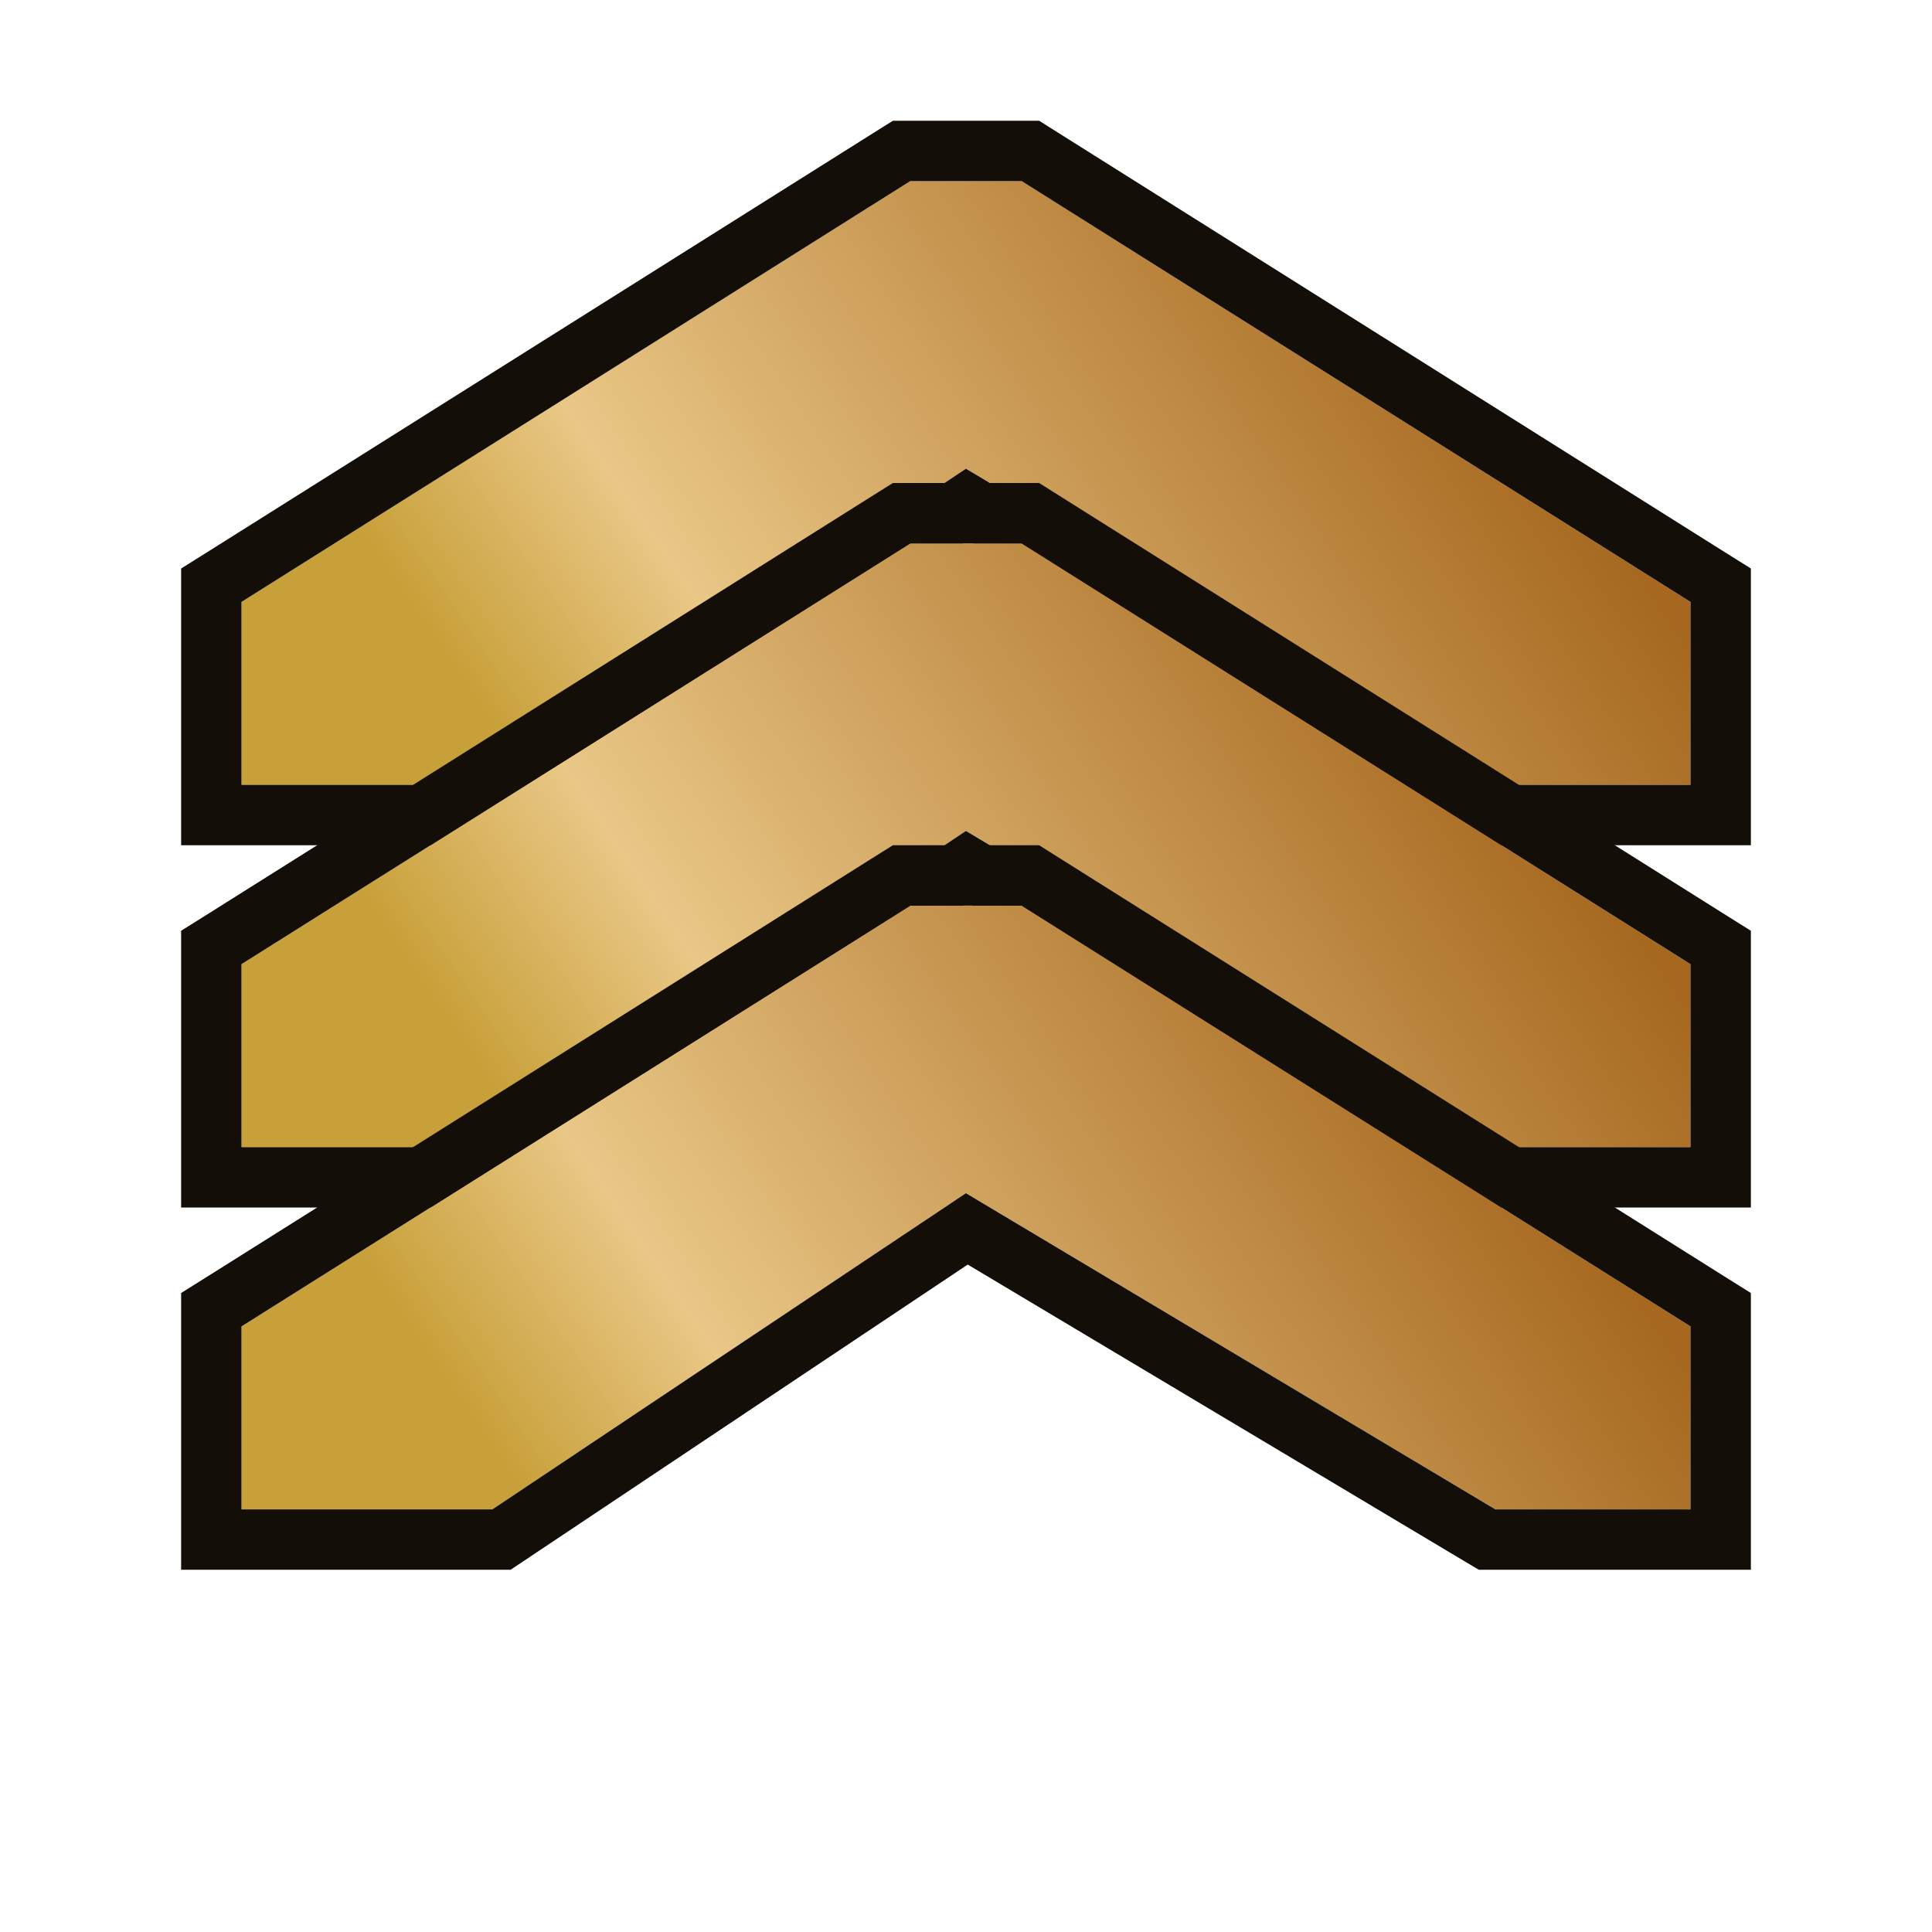
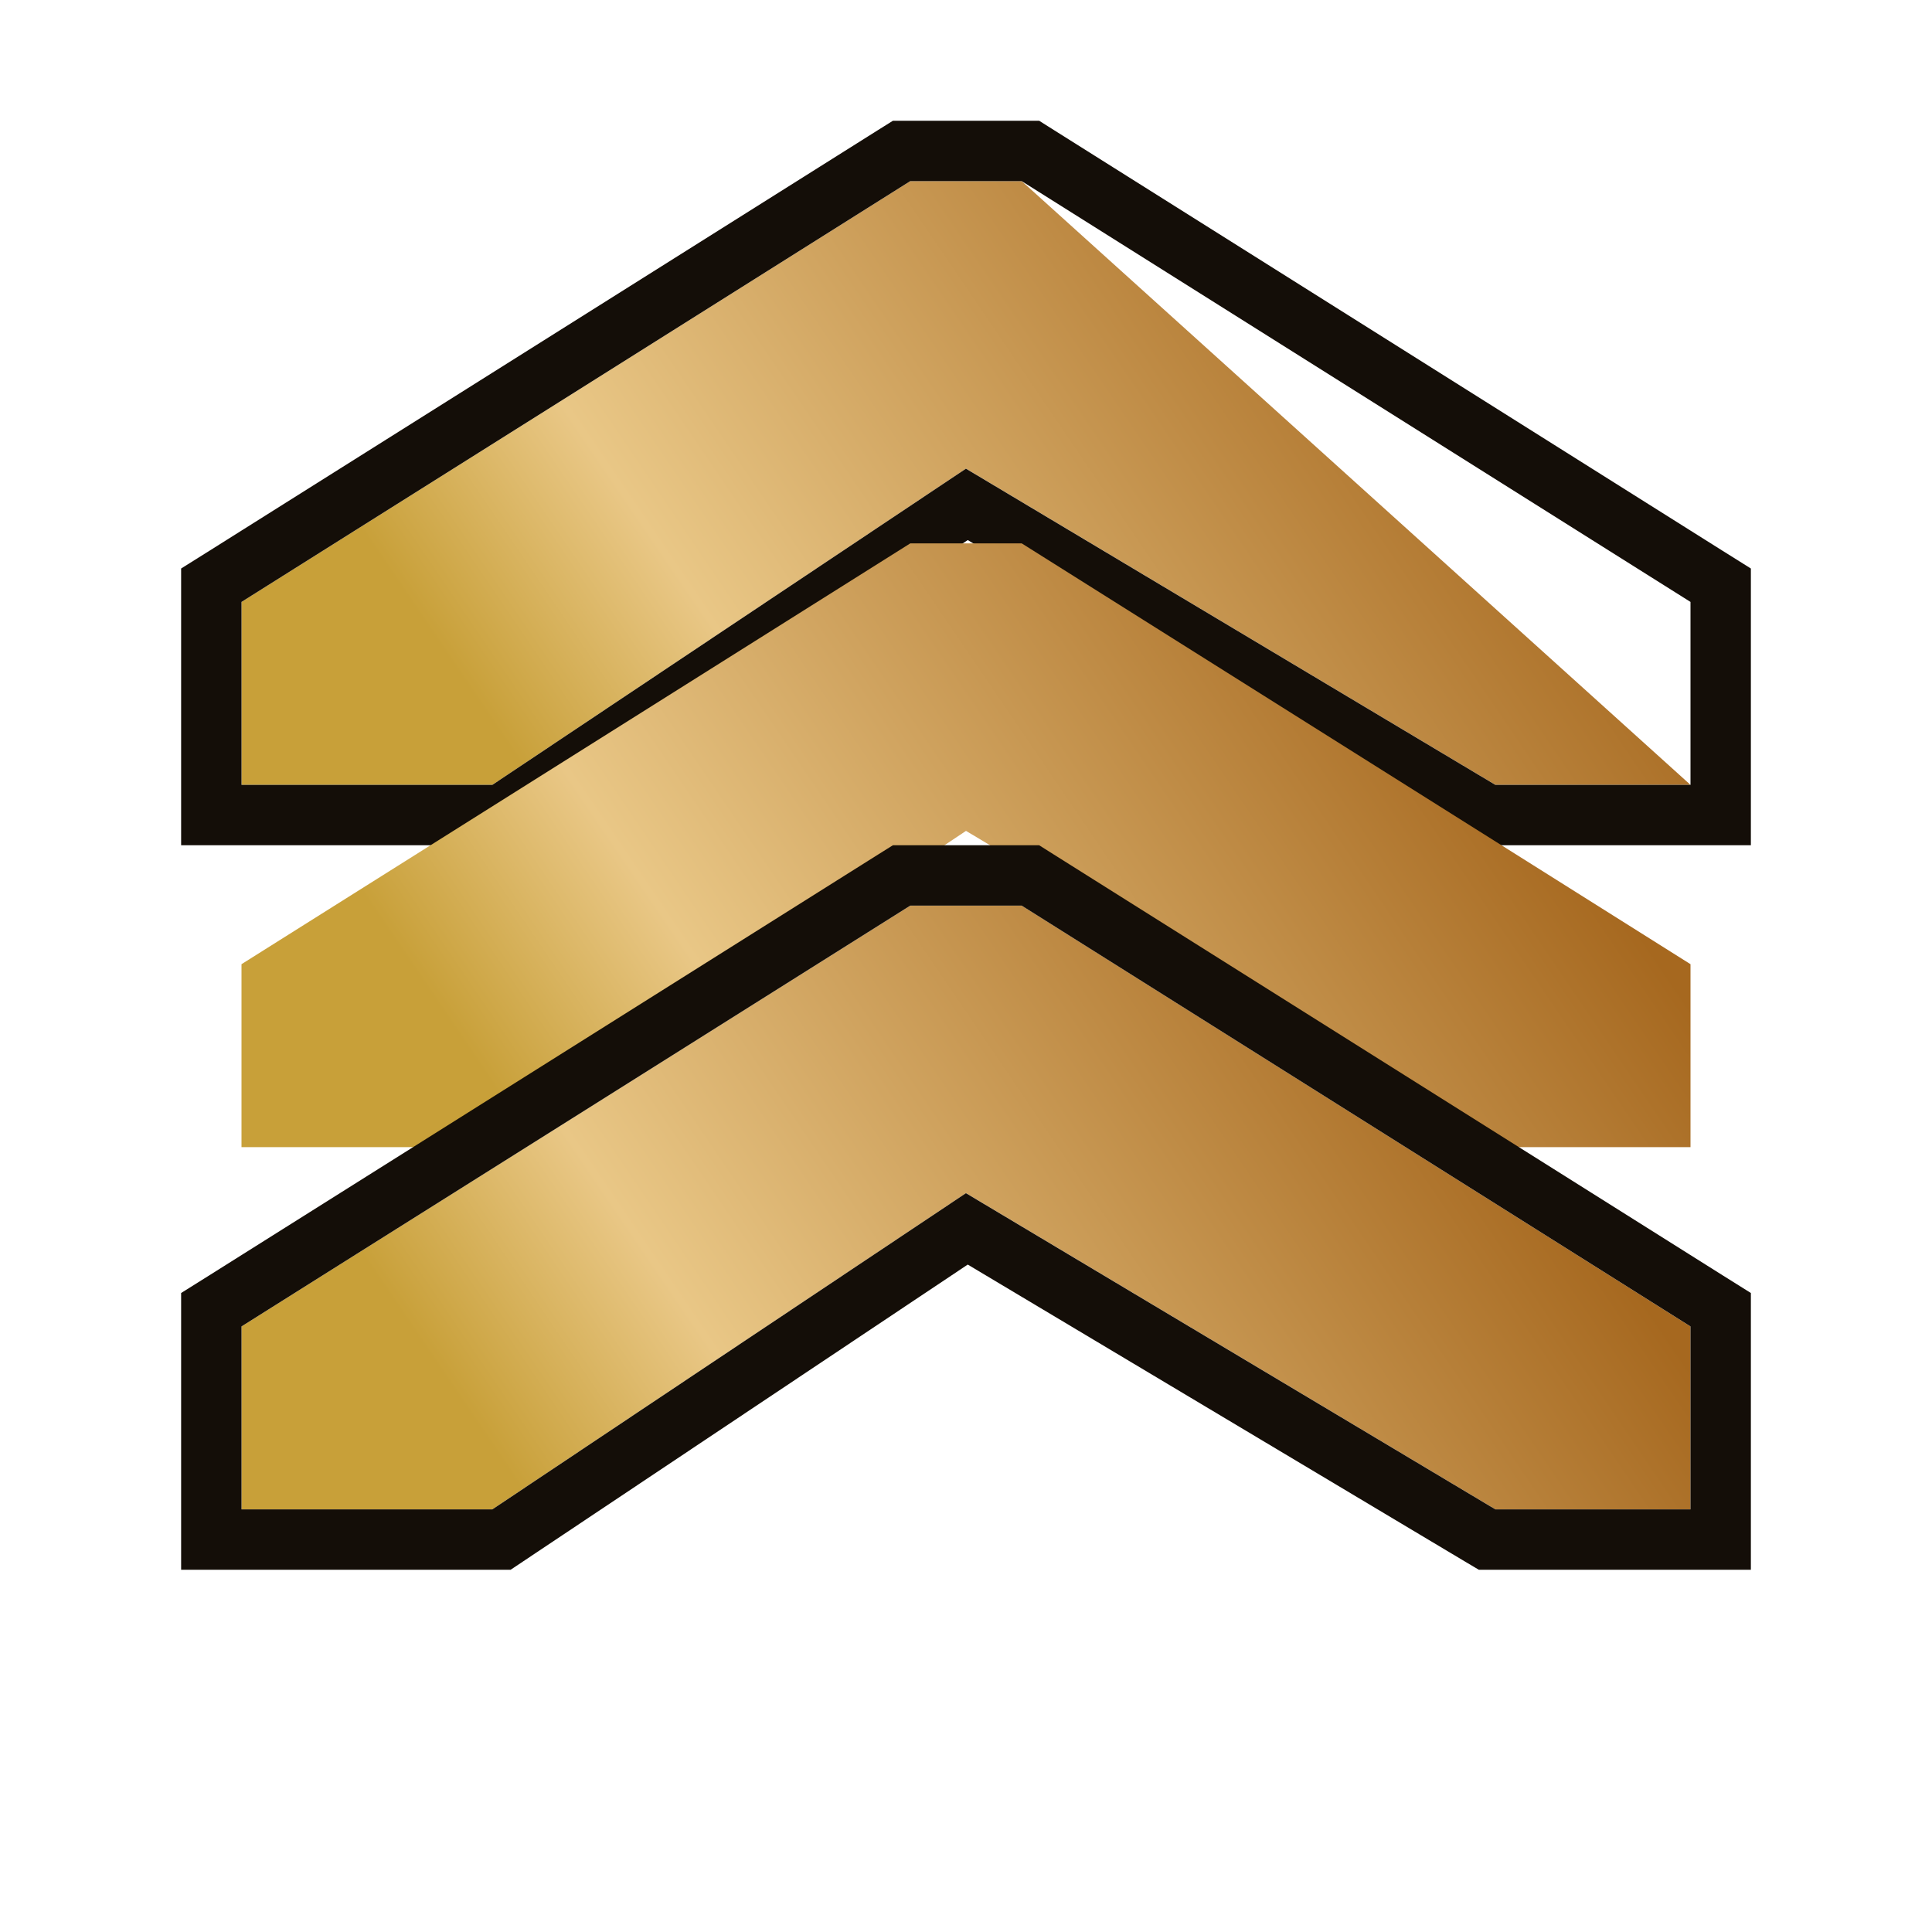
<svg xmlns="http://www.w3.org/2000/svg" width="32" height="32" viewBox="0 0 32 32" fill="none">
  <g filter="url(#filter0_di_352_991)">
-     <path d="M16 8.762L24.769 14L28 14L28 10.97L16.923 4L15.077 4L4 10.97L4 14L8.154 14L16 8.762Z" fill="url(#paint0_linear_352_991)" />
+     <path d="M16 8.762L24.769 14L28 14L16.923 4L15.077 4L4 10.97L4 14L8.154 14L16 8.762Z" fill="url(#paint0_linear_352_991)" />
    <path d="M17.067 3.5L17.189 3.577L28.267 10.547L28.5 10.693L28.5 14.5L24.631 14.5L24.513 14.43L16.014 9.354L8.432 14.416L8.306 14.5L3.5 14.5L3.5 10.693L3.733 10.547L14.81 3.577L14.933 3.5L17.067 3.5Z" stroke="#140E08" />
  </g>
  <g filter="url(#filter1_di_352_991)">
    <path d="M16 14.762L24.769 20L28 20L28 16.97L16.923 10L15.077 10L4 16.97L4 20L8.154 20L16 14.762Z" fill="url(#paint1_linear_352_991)" />
-     <path d="M17.067 9.5L17.189 9.577L28.267 16.547L28.5 16.693L28.5 20.5L24.631 20.5L24.513 20.43L16.014 15.354L8.432 20.416L8.306 20.5L3.5 20.5L3.5 16.693L3.733 16.547L14.81 9.577L14.933 9.5L17.067 9.5Z" stroke="#140E08" />
  </g>
  <g filter="url(#filter2_di_352_991)">
    <path d="M16 20.762L24.769 26L28 26L28 22.97L16.923 16L15.077 16L4 22.97L4 26L8.154 26L16 20.762Z" fill="url(#paint2_linear_352_991)" />
    <path d="M17.067 15.5L17.189 15.577L28.267 22.547L28.5 22.693L28.5 26.5L24.631 26.5L24.513 26.43L16.014 21.354L8.432 26.416L8.306 26.5L3.5 26.5L3.5 22.693L3.733 22.547L14.81 15.577L14.933 15.5L17.067 15.5Z" stroke="#140E08" />
  </g>
  <defs>
    <filter id="filter0_di_352_991" x="3" y="3" width="26" height="13" filterUnits="userSpaceOnUse" color-interpolation-filters="sRGB">
      <feFlood flood-opacity="0" result="BackgroundImageFix" />
      <feColorMatrix in="SourceAlpha" type="matrix" values="0 0 0 0 0 0 0 0 0 0 0 0 0 0 0 0 0 0 127 0" result="hardAlpha" />
      <feOffset dy="1" />
      <feColorMatrix type="matrix" values="0 0 0 0 0.153 0 0 0 0 0.082 0 0 0 0 0.012 0 0 0 1 0" />
      <feBlend mode="normal" in2="BackgroundImageFix" result="effect1_dropShadow_352_991" />
      <feBlend mode="normal" in="SourceGraphic" in2="effect1_dropShadow_352_991" result="shape" />
      <feColorMatrix in="SourceAlpha" type="matrix" values="0 0 0 0 0 0 0 0 0 0 0 0 0 0 0 0 0 0 127 0" result="hardAlpha" />
      <feOffset dy="-2" />
      <feComposite in2="hardAlpha" operator="arithmetic" k2="-1" k3="1" />
      <feColorMatrix type="matrix" values="0 0 0 0 0.417 0 0 0 0 0.175 0 0 0 0 0 0 0 0 1 0" />
      <feBlend mode="normal" in2="shape" result="effect2_innerShadow_352_991" />
    </filter>
    <filter id="filter1_di_352_991" x="3" y="9" width="26" height="13" filterUnits="userSpaceOnUse" color-interpolation-filters="sRGB">
      <feFlood flood-opacity="0" result="BackgroundImageFix" />
      <feColorMatrix in="SourceAlpha" type="matrix" values="0 0 0 0 0 0 0 0 0 0 0 0 0 0 0 0 0 0 127 0" result="hardAlpha" />
      <feOffset dy="1" />
      <feColorMatrix type="matrix" values="0 0 0 0 0.153 0 0 0 0 0.082 0 0 0 0 0.012 0 0 0 1 0" />
      <feBlend mode="normal" in2="BackgroundImageFix" result="effect1_dropShadow_352_991" />
      <feBlend mode="normal" in="SourceGraphic" in2="effect1_dropShadow_352_991" result="shape" />
      <feColorMatrix in="SourceAlpha" type="matrix" values="0 0 0 0 0 0 0 0 0 0 0 0 0 0 0 0 0 0 127 0" result="hardAlpha" />
      <feOffset dy="-2" />
      <feComposite in2="hardAlpha" operator="arithmetic" k2="-1" k3="1" />
      <feColorMatrix type="matrix" values="0 0 0 0 0.417 0 0 0 0 0.175 0 0 0 0 0 0 0 0 1 0" />
      <feBlend mode="normal" in2="shape" result="effect2_innerShadow_352_991" />
    </filter>
    <filter id="filter2_di_352_991" x="3" y="15" width="26" height="13" filterUnits="userSpaceOnUse" color-interpolation-filters="sRGB">
      <feFlood flood-opacity="0" result="BackgroundImageFix" />
      <feColorMatrix in="SourceAlpha" type="matrix" values="0 0 0 0 0 0 0 0 0 0 0 0 0 0 0 0 0 0 127 0" result="hardAlpha" />
      <feOffset dy="1" />
      <feColorMatrix type="matrix" values="0 0 0 0 0.153 0 0 0 0 0.082 0 0 0 0 0.012 0 0 0 1 0" />
      <feBlend mode="normal" in2="BackgroundImageFix" result="effect1_dropShadow_352_991" />
      <feBlend mode="normal" in="SourceGraphic" in2="effect1_dropShadow_352_991" result="shape" />
      <feColorMatrix in="SourceAlpha" type="matrix" values="0 0 0 0 0 0 0 0 0 0 0 0 0 0 0 0 0 0 127 0" result="hardAlpha" />
      <feOffset dy="-2" />
      <feComposite in2="hardAlpha" operator="arithmetic" k2="-1" k3="1" />
      <feColorMatrix type="matrix" values="0 0 0 0 0.417 0 0 0 0 0.175 0 0 0 0 0 0 0 0 1 0" />
      <feBlend mode="normal" in2="shape" result="effect2_innerShadow_352_991" />
    </filter>
    <linearGradient id="paint0_linear_352_991" x1="4" y1="12.502" x2="21.924" y2="0.326" gradientUnits="userSpaceOnUse">
      <stop offset="0.146" stop-color="#C8A039" />
      <stop offset="0.328" stop-color="#E9C786" />
      <stop offset="0.938" stop-color="#A6681F" />
    </linearGradient>
    <linearGradient id="paint1_linear_352_991" x1="4" y1="18.502" x2="21.924" y2="6.326" gradientUnits="userSpaceOnUse">
      <stop offset="0.146" stop-color="#C8A039" />
      <stop offset="0.328" stop-color="#E9C786" />
      <stop offset="0.938" stop-color="#A6681F" />
    </linearGradient>
    <linearGradient id="paint2_linear_352_991" x1="4" y1="24.502" x2="21.924" y2="12.326" gradientUnits="userSpaceOnUse">
      <stop offset="0.146" stop-color="#C8A039" />
      <stop offset="0.328" stop-color="#E9C786" />
      <stop offset="0.938" stop-color="#A6681F" />
    </linearGradient>
  </defs>
</svg>